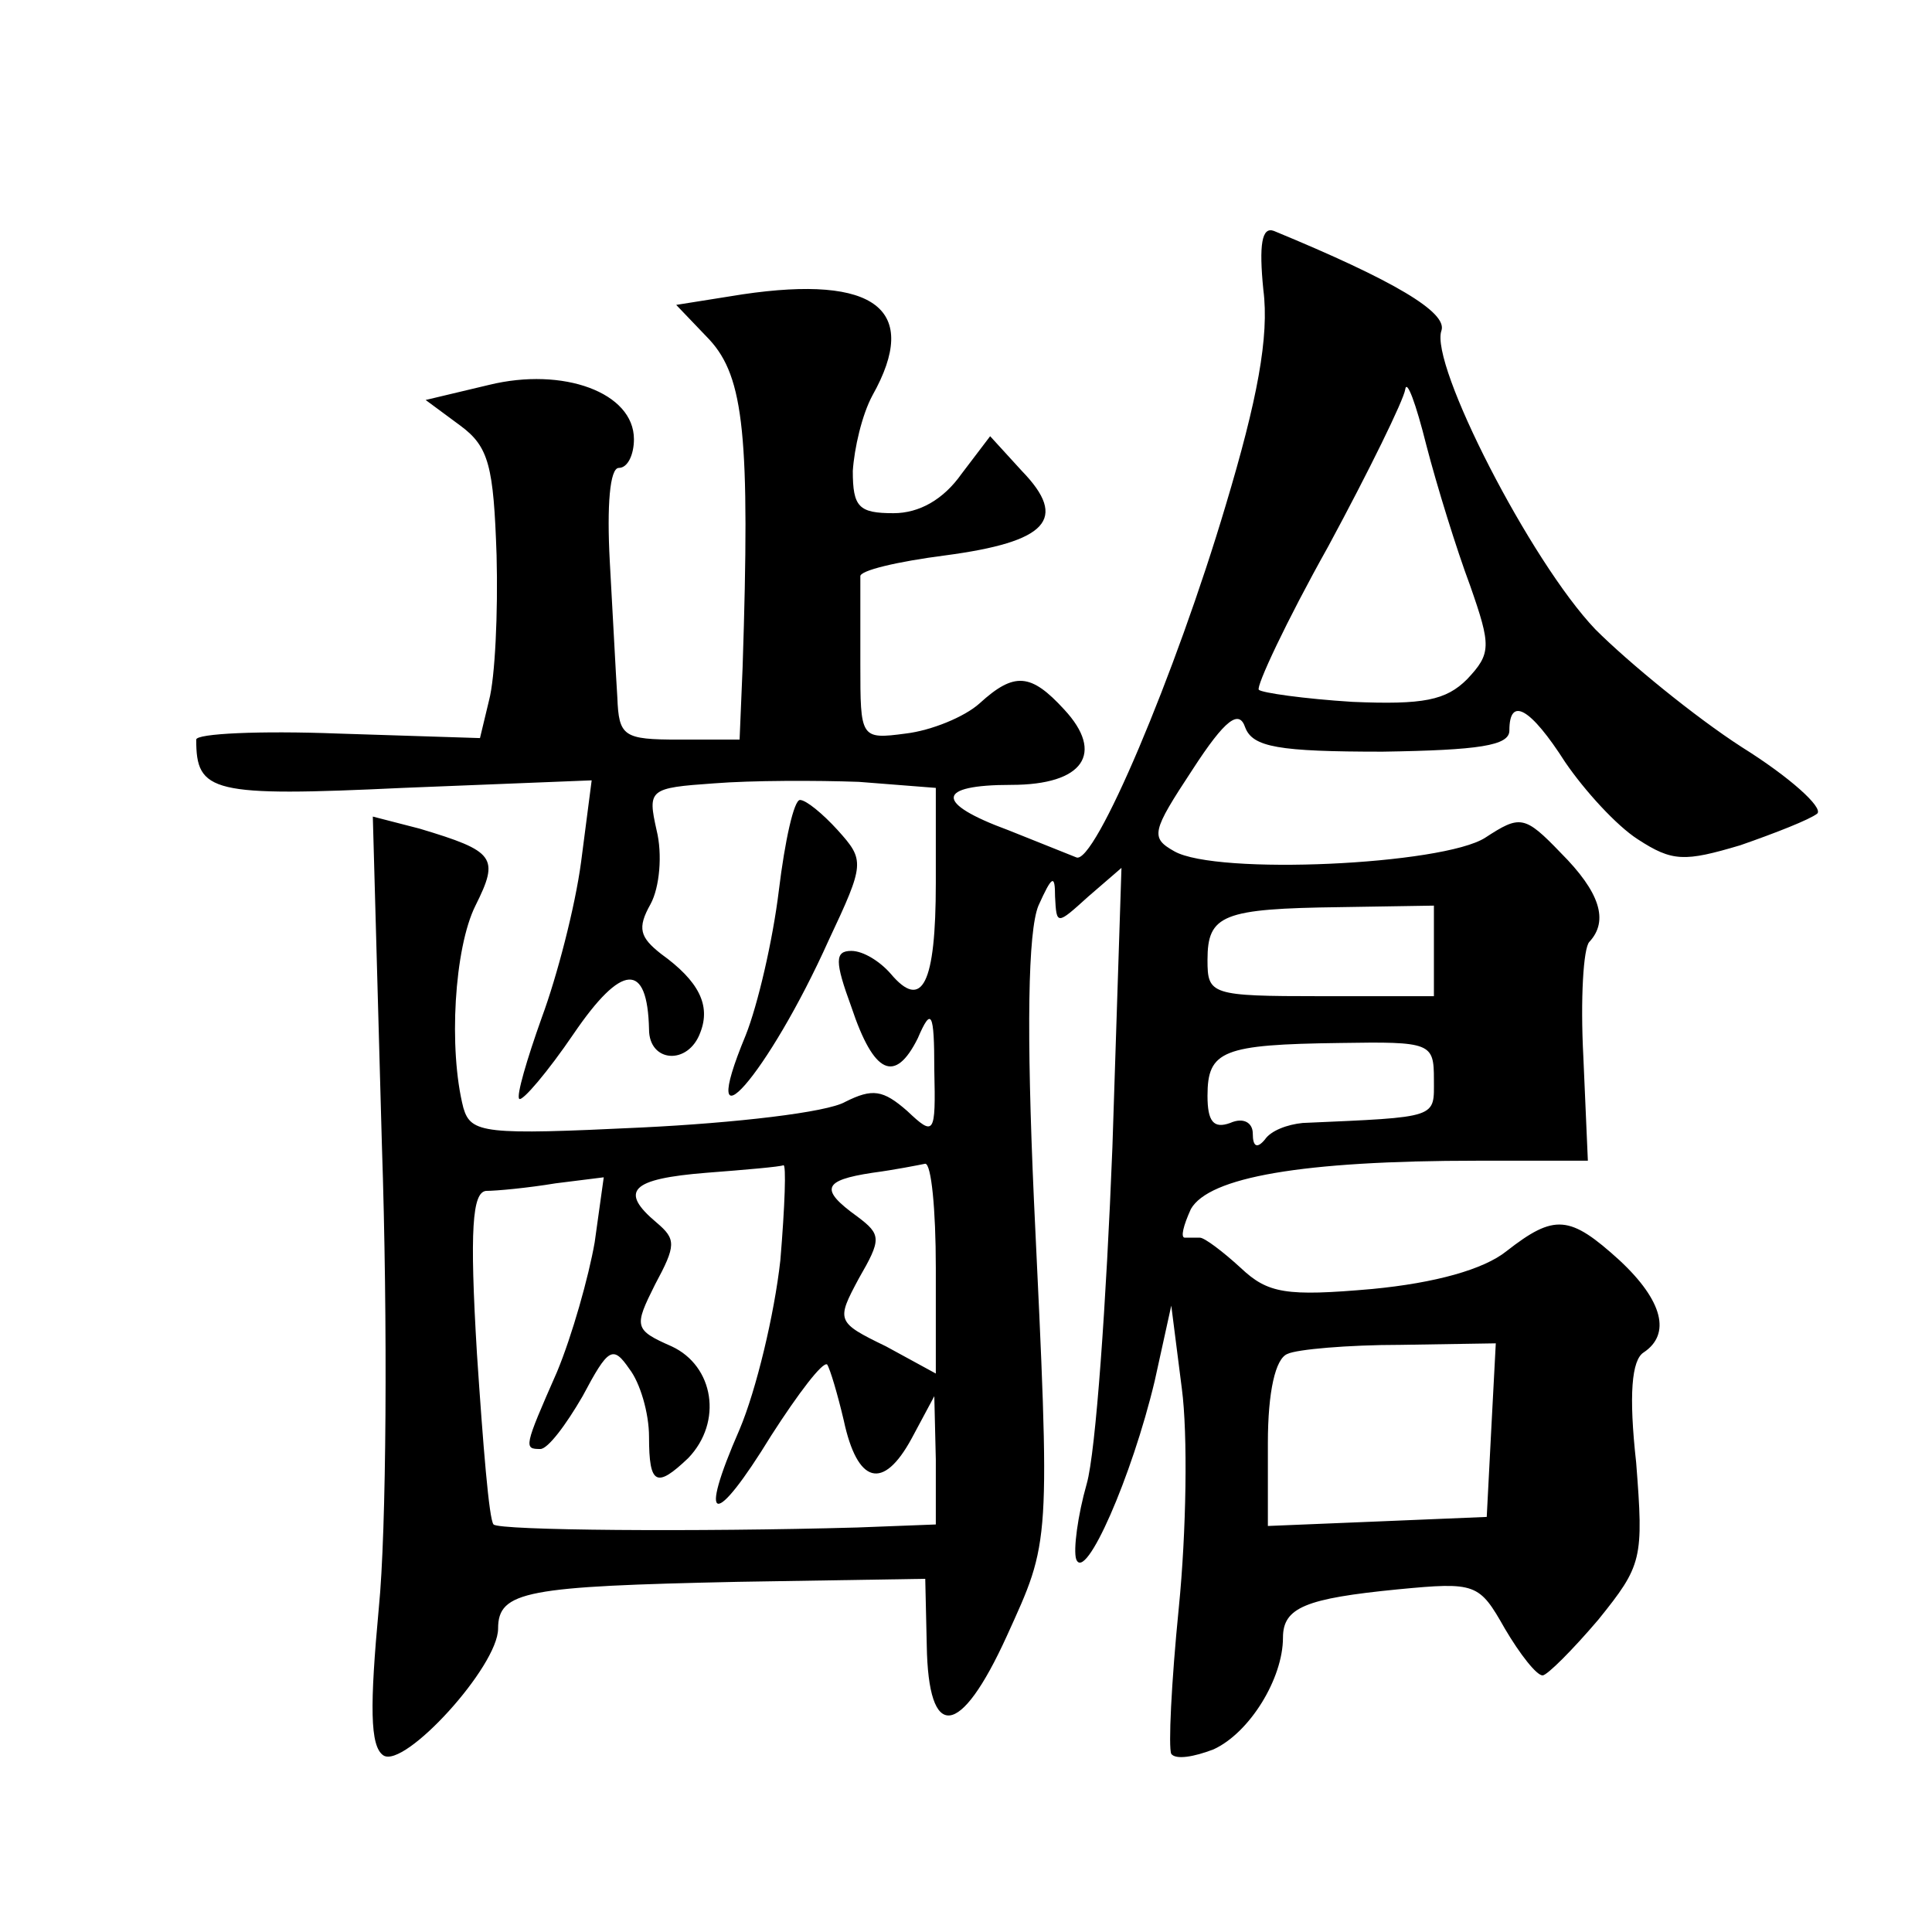
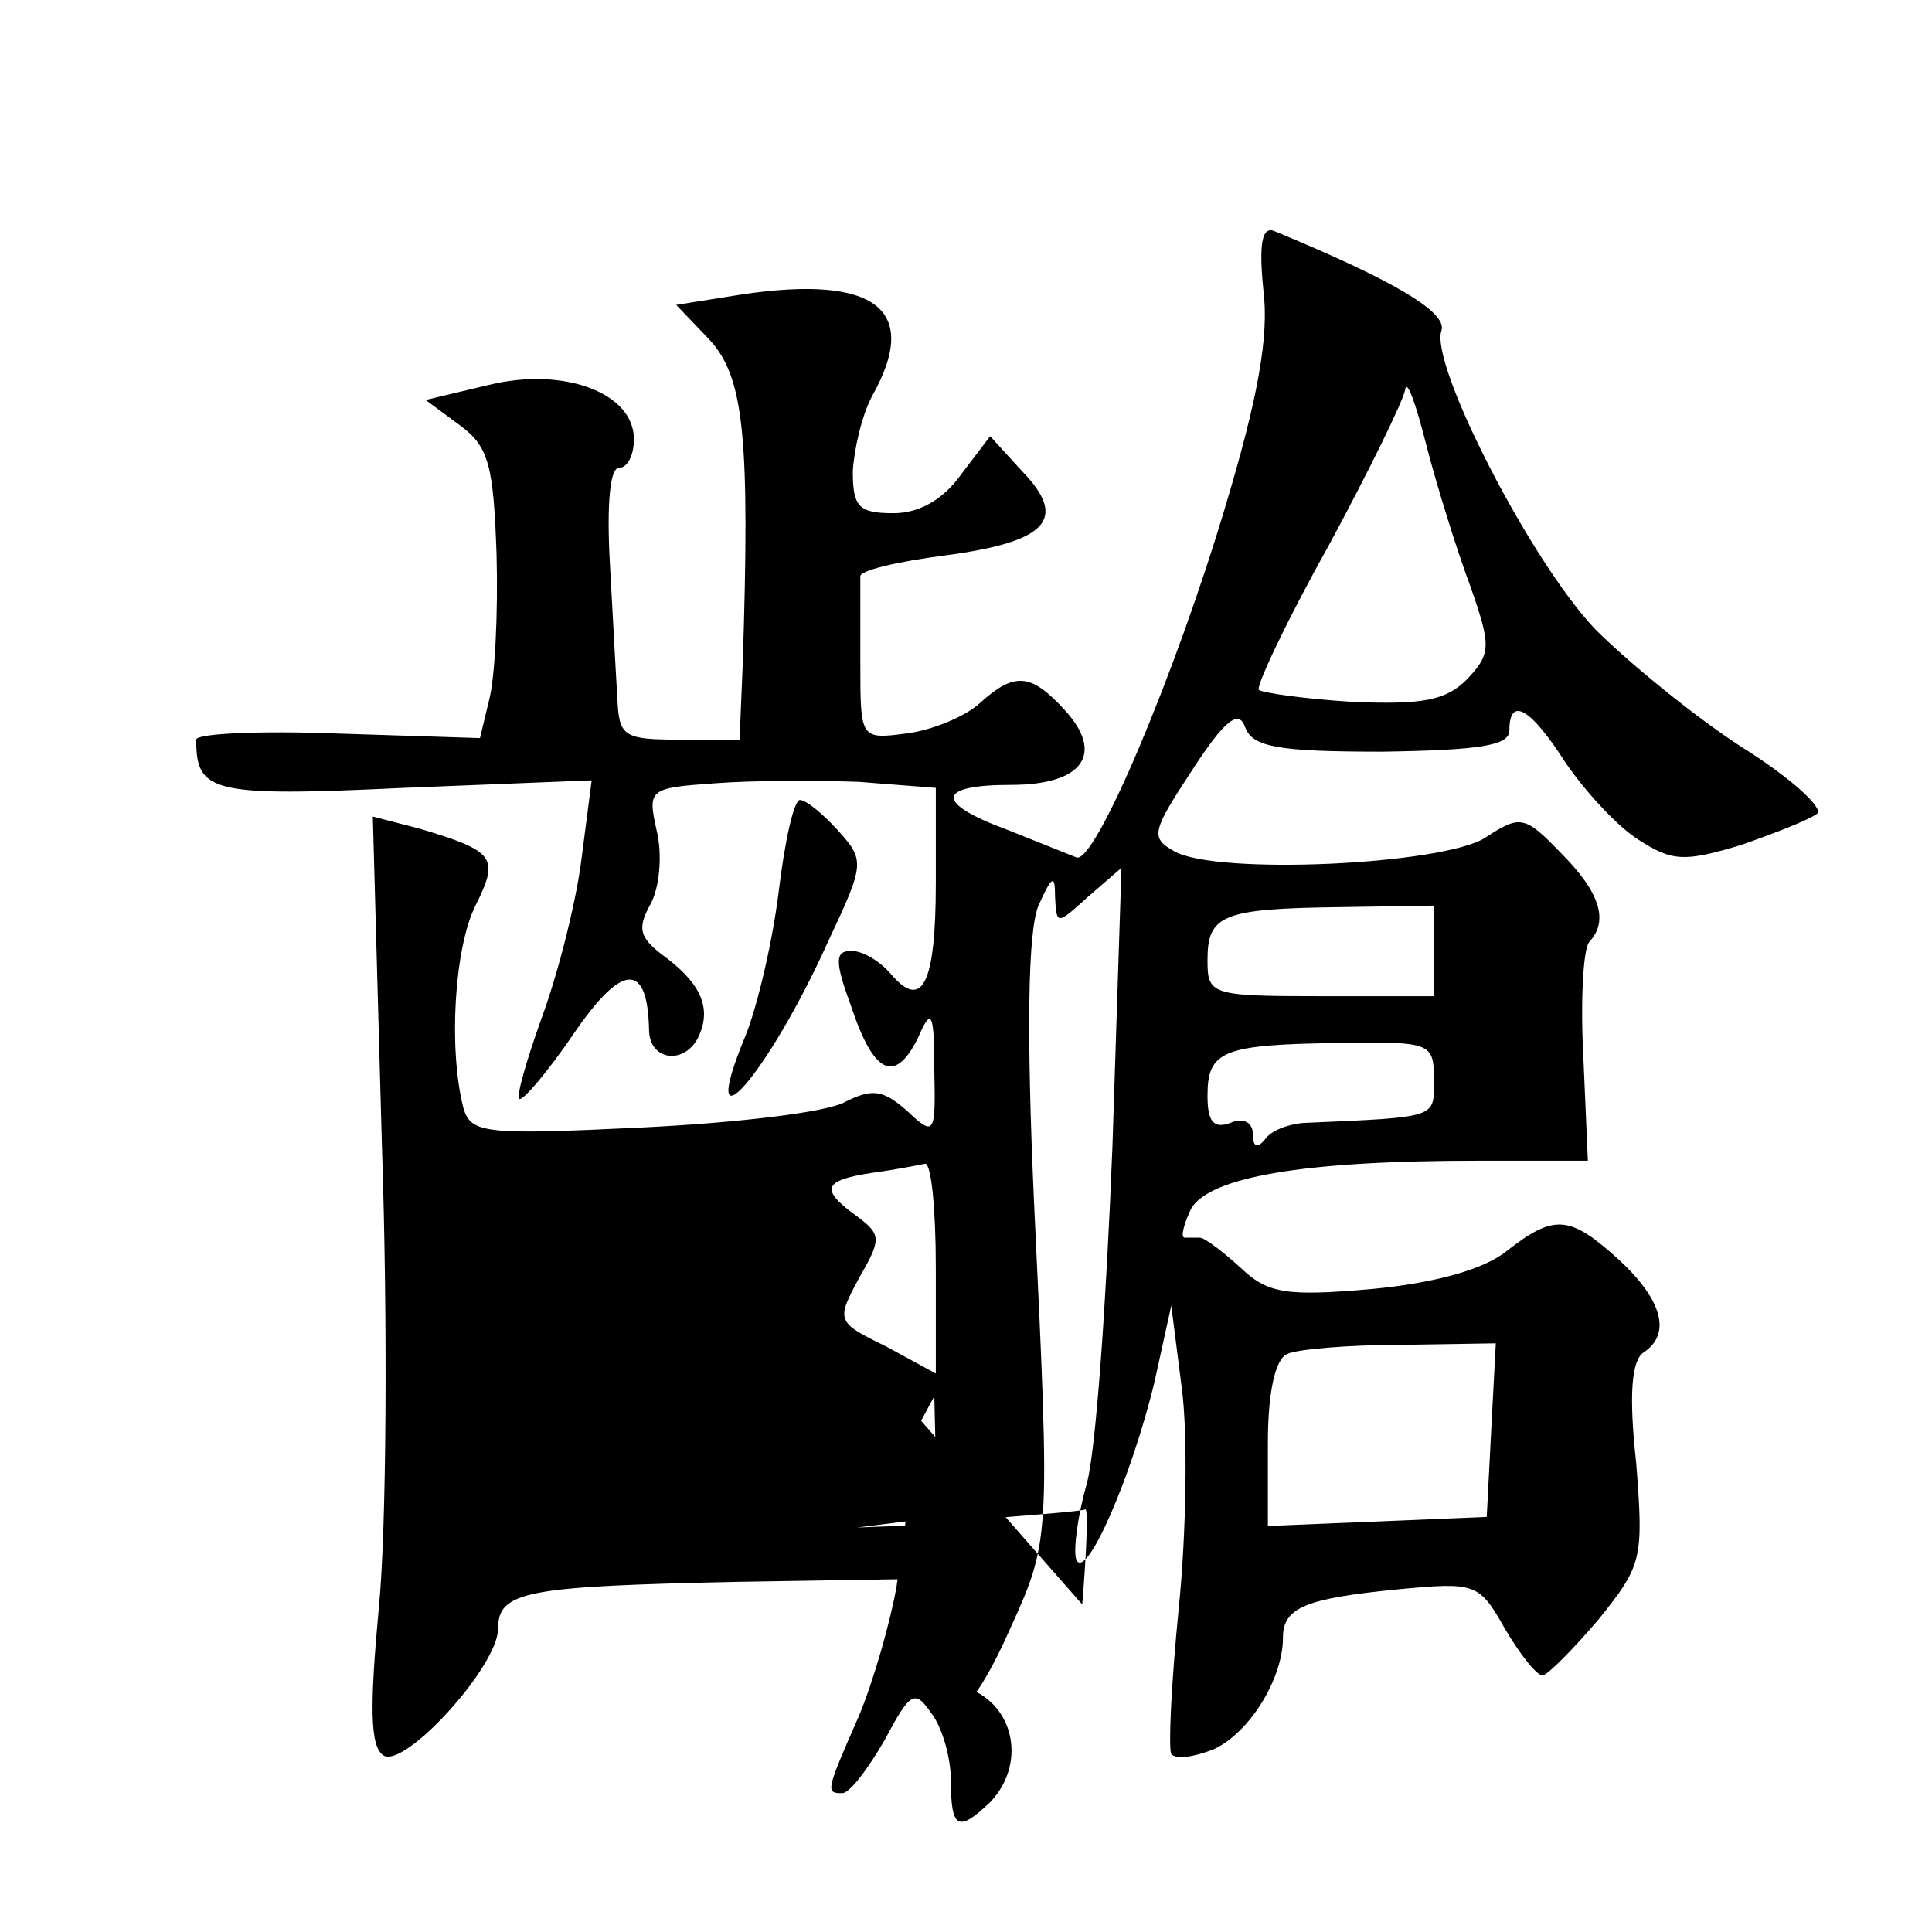
<svg xmlns="http://www.w3.org/2000/svg" version="1.0" width="128pt" height="128pt" viewBox="0 0 128 128" preserveAspectRatio="xMidYMid meet">
  <g transform="translate(0,128) scale(0.1,-0.1)" fill="#0" stroke="none">
-     <path d="M837 1088 c4 -31 -4 -73 -25 -143 -33 -111 -87 -239 -99 -233 -5 2 -25 10 -45 18 -49 18 -48 30 2 30 48 0 62 21 35 50 -22 24 -33 25 -56 4 -10 -9 -32 -18 -49 -20 -30 -4 -30 -3 -30 46 0 28 0 53 0 58 -1 4 25 10 56 14 68 9 82 24 51 56 l-21 23 -19 -25 c-12 -17 -28 -26 -45 -26 -23 0 -27 4 -27 28 1 15 6 37 13 50 32 57 2 80 -86 67 l-44 -7 22 -23 c23 -25 27 -64 22 -217 l-2 -48 -40 0 c-37 0 -40 2 -41 28 -1 15 -3 55 -5 90 -2 37 0 62 6 62 6 0 10 9 10 19 0 31 -47 48 -96 36 l-42 -10 23 -17 c19 -14 22 -27 24 -86 1 -38 -1 -81 -5 -96 l-6 -25 -94 3 c-52 2 -94 0 -94 -4 0 -35 10 -38 137 -32 l125 5 -7 -54 c-4 -30 -16 -76 -26 -103 -10 -28 -17 -52 -15 -54 2 -2 19 18 36 43 32 47 49 48 50 3 0 -22 26 -24 34 -2 7 18 -1 34 -26 52 -14 11 -16 17 -7 33 6 11 8 33 4 49 -6 27 -5 28 38 31 25 2 68 2 96 1 l51 -4 0 -63 c0 -67 -9 -85 -30 -60 -7 8 -18 15 -26 15 -11 0 -11 -7 0 -37 15 -45 29 -51 44 -21 9 21 11 18 11 -21 1 -43 0 -44 -18 -27 -16 14 -23 15 -41 6 -12 -7 -73 -14 -135 -17 -104 -5 -113 -4 -118 13 -10 39 -6 106 8 134 16 32 13 36 -37 51 l-31 8 6 -217 c4 -119 3 -257 -2 -307 -6 -65 -6 -92 3 -98 14 -9 76 59 76 84 0 25 19 28 159 31 l124 2 1 -44 c1 -64 22 -62 53 6 29 64 29 58 18 289 -5 112 -4 178 3 195 9 20 11 21 11 6 1 -19 1 -19 22 0 l22 19 -6 -185 c-4 -102 -11 -202 -17 -223 -6 -21 -9 -44 -7 -50 6 -16 37 55 52 118 l11 50 7 -55 c4 -30 3 -95 -2 -145 -5 -50 -7 -93 -5 -97 3 -4 15 -2 28 3 24 11 46 47 46 74 0 20 15 26 76 32 52 5 54 4 71 -26 10 -17 21 -31 25 -31 3 0 20 17 37 37 29 36 30 40 25 104 -5 45 -3 68 5 73 18 12 13 34 -16 61 -33 30 -43 31 -75 6 -15 -12 -47 -21 -89 -25 -57 -5 -69 -3 -87 14 -12 11 -24 20 -27 20 -3 0 -7 0 -10 0 -3 0 -1 8 4 19 12 21 73 32 190 32 l73 0 -3 69 c-2 38 0 72 4 76 13 14 7 33 -19 59 -24 25 -27 25 -50 10 -28 -18 -178 -25 -206 -9 -16 9 -15 13 12 54 22 34 31 40 35 28 5 -13 22 -16 91 -16 64 1 84 4 84 14 0 23 14 15 37 -21 13 -19 34 -42 48 -51 23 -15 31 -15 68 -4 23 8 46 17 51 21 4 4 -18 24 -50 44 -31 20 -75 56 -97 78 -43 45 -110 176 -102 198 4 12 -31 33 -111 66 -8 3 -10 -9 -7 -39z m137 -196 c14 -40 14 -45 -2 -62 -14 -14 -29 -17 -76 -15 -32 2 -60 6 -62 8 -2 2 18 45 46 95 27 50 50 97 51 104 1 7 7 -9 14 -37 7 -27 20 -69 29 -93z m-24 -242 l0 -30 -75 0 c-73 0 -75 1 -75 24 0 30 10 34 88 35 l62 1 0 -30z m0 -85 c0 -26 4 -25 -87 -29 -10 -1 -21 -5 -25 -11 -5 -6 -8 -5 -8 4 0 7 -6 11 -15 7 -11 -4 -15 1 -15 18 0 30 10 34 88 35 60 1 62 0 62 -24z m-433 -120 c-4 -36 -16 -86 -27 -112 -28 -64 -17 -66 21 -4 18 28 34 49 37 47 2 -3 7 -20 11 -37 9 -42 26 -47 45 -12 l15 28 1 -42 0 -43 -52 -2 c-107 -3 -237 -2 -241 2 -3 3 -7 53 -11 113 -5 83 -3 107 6 108 7 0 28 2 46 5 l32 4 -6 -43 c-4 -23 -15 -62 -25 -86 -22 -50 -22 -51 -11 -51 5 0 17 16 28 35 17 32 20 34 31 18 7 -9 13 -29 13 -45 0 -32 5 -34 26 -14 23 24 17 61 -11 74 -25 11 -25 13 -11 41 14 26 14 30 1 41 -25 21 -17 29 33 33 26 2 49 4 51 5 2 1 1 -27 -2 -63z m103 -5 l0 -70 -33 18 c-33 16 -33 17 -18 45 15 26 15 29 -1 41 -25 18 -23 24 10 29 15 2 30 5 35 6 4 0 7 -30 7 -69z m368 -107 l-3 -58 -72 -3 -73 -3 0 55 c0 34 5 56 13 59 6 3 40 6 75 6 l63 1 -3 -57z M516 690 c-4 -33 -14 -76 -22 -96 -34 -82 15 -26 55 63 24 51 24 53 6 73 -10 11 -21 20 -25 20 -4 0 -10 -27 -14 -60z" />
+     <path d="M837 1088 c4 -31 -4 -73 -25 -143 -33 -111 -87 -239 -99 -233 -5 2 -25 10 -45 18 -49 18 -48 30 2 30 48 0 62 21 35 50 -22 24 -33 25 -56 4 -10 -9 -32 -18 -49 -20 -30 -4 -30 -3 -30 46 0 28 0 53 0 58 -1 4 25 10 56 14 68 9 82 24 51 56 l-21 23 -19 -25 c-12 -17 -28 -26 -45 -26 -23 0 -27 4 -27 28 1 15 6 37 13 50 32 57 2 80 -86 67 l-44 -7 22 -23 c23 -25 27 -64 22 -217 l-2 -48 -40 0 c-37 0 -40 2 -41 28 -1 15 -3 55 -5 90 -2 37 0 62 6 62 6 0 10 9 10 19 0 31 -47 48 -96 36 l-42 -10 23 -17 c19 -14 22 -27 24 -86 1 -38 -1 -81 -5 -96 l-6 -25 -94 3 c-52 2 -94 0 -94 -4 0 -35 10 -38 137 -32 l125 5 -7 -54 c-4 -30 -16 -76 -26 -103 -10 -28 -17 -52 -15 -54 2 -2 19 18 36 43 32 47 49 48 50 3 0 -22 26 -24 34 -2 7 18 -1 34 -26 52 -14 11 -16 17 -7 33 6 11 8 33 4 49 -6 27 -5 28 38 31 25 2 68 2 96 1 l51 -4 0 -63 c0 -67 -9 -85 -30 -60 -7 8 -18 15 -26 15 -11 0 -11 -7 0 -37 15 -45 29 -51 44 -21 9 21 11 18 11 -21 1 -43 0 -44 -18 -27 -16 14 -23 15 -41 6 -12 -7 -73 -14 -135 -17 -104 -5 -113 -4 -118 13 -10 39 -6 106 8 134 16 32 13 36 -37 51 l-31 8 6 -217 c4 -119 3 -257 -2 -307 -6 -65 -6 -92 3 -98 14 -9 76 59 76 84 0 25 19 28 159 31 l124 2 1 -44 c1 -64 22 -62 53 6 29 64 29 58 18 289 -5 112 -4 178 3 195 9 20 11 21 11 6 1 -19 1 -19 22 0 l22 19 -6 -185 c-4 -102 -11 -202 -17 -223 -6 -21 -9 -44 -7 -50 6 -16 37 55 52 118 l11 50 7 -55 c4 -30 3 -95 -2 -145 -5 -50 -7 -93 -5 -97 3 -4 15 -2 28 3 24 11 46 47 46 74 0 20 15 26 76 32 52 5 54 4 71 -26 10 -17 21 -31 25 -31 3 0 20 17 37 37 29 36 30 40 25 104 -5 45 -3 68 5 73 18 12 13 34 -16 61 -33 30 -43 31 -75 6 -15 -12 -47 -21 -89 -25 -57 -5 -69 -3 -87 14 -12 11 -24 20 -27 20 -3 0 -7 0 -10 0 -3 0 -1 8 4 19 12 21 73 32 190 32 l73 0 -3 69 c-2 38 0 72 4 76 13 14 7 33 -19 59 -24 25 -27 25 -50 10 -28 -18 -178 -25 -206 -9 -16 9 -15 13 12 54 22 34 31 40 35 28 5 -13 22 -16 91 -16 64 1 84 4 84 14 0 23 14 15 37 -21 13 -19 34 -42 48 -51 23 -15 31 -15 68 -4 23 8 46 17 51 21 4 4 -18 24 -50 44 -31 20 -75 56 -97 78 -43 45 -110 176 -102 198 4 12 -31 33 -111 66 -8 3 -10 -9 -7 -39z m137 -196 c14 -40 14 -45 -2 -62 -14 -14 -29 -17 -76 -15 -32 2 -60 6 -62 8 -2 2 18 45 46 95 27 50 50 97 51 104 1 7 7 -9 14 -37 7 -27 20 -69 29 -93z m-24 -242 l0 -30 -75 0 c-73 0 -75 1 -75 24 0 30 10 34 88 35 l62 1 0 -30z m0 -85 c0 -26 4 -25 -87 -29 -10 -1 -21 -5 -25 -11 -5 -6 -8 -5 -8 4 0 7 -6 11 -15 7 -11 -4 -15 1 -15 18 0 30 10 34 88 35 60 1 62 0 62 -24z m-433 -120 c-4 -36 -16 -86 -27 -112 -28 -64 -17 -66 21 -4 18 28 34 49 37 47 2 -3 7 -20 11 -37 9 -42 26 -47 45 -12 l15 28 1 -42 0 -43 -52 -2 l32 4 -6 -43 c-4 -23 -15 -62 -25 -86 -22 -50 -22 -51 -11 -51 5 0 17 16 28 35 17 32 20 34 31 18 7 -9 13 -29 13 -45 0 -32 5 -34 26 -14 23 24 17 61 -11 74 -25 11 -25 13 -11 41 14 26 14 30 1 41 -25 21 -17 29 33 33 26 2 49 4 51 5 2 1 1 -27 -2 -63z m103 -5 l0 -70 -33 18 c-33 16 -33 17 -18 45 15 26 15 29 -1 41 -25 18 -23 24 10 29 15 2 30 5 35 6 4 0 7 -30 7 -69z m368 -107 l-3 -58 -72 -3 -73 -3 0 55 c0 34 5 56 13 59 6 3 40 6 75 6 l63 1 -3 -57z M516 690 c-4 -33 -14 -76 -22 -96 -34 -82 15 -26 55 63 24 51 24 53 6 73 -10 11 -21 20 -25 20 -4 0 -10 -27 -14 -60z" />
  </g>
</svg>